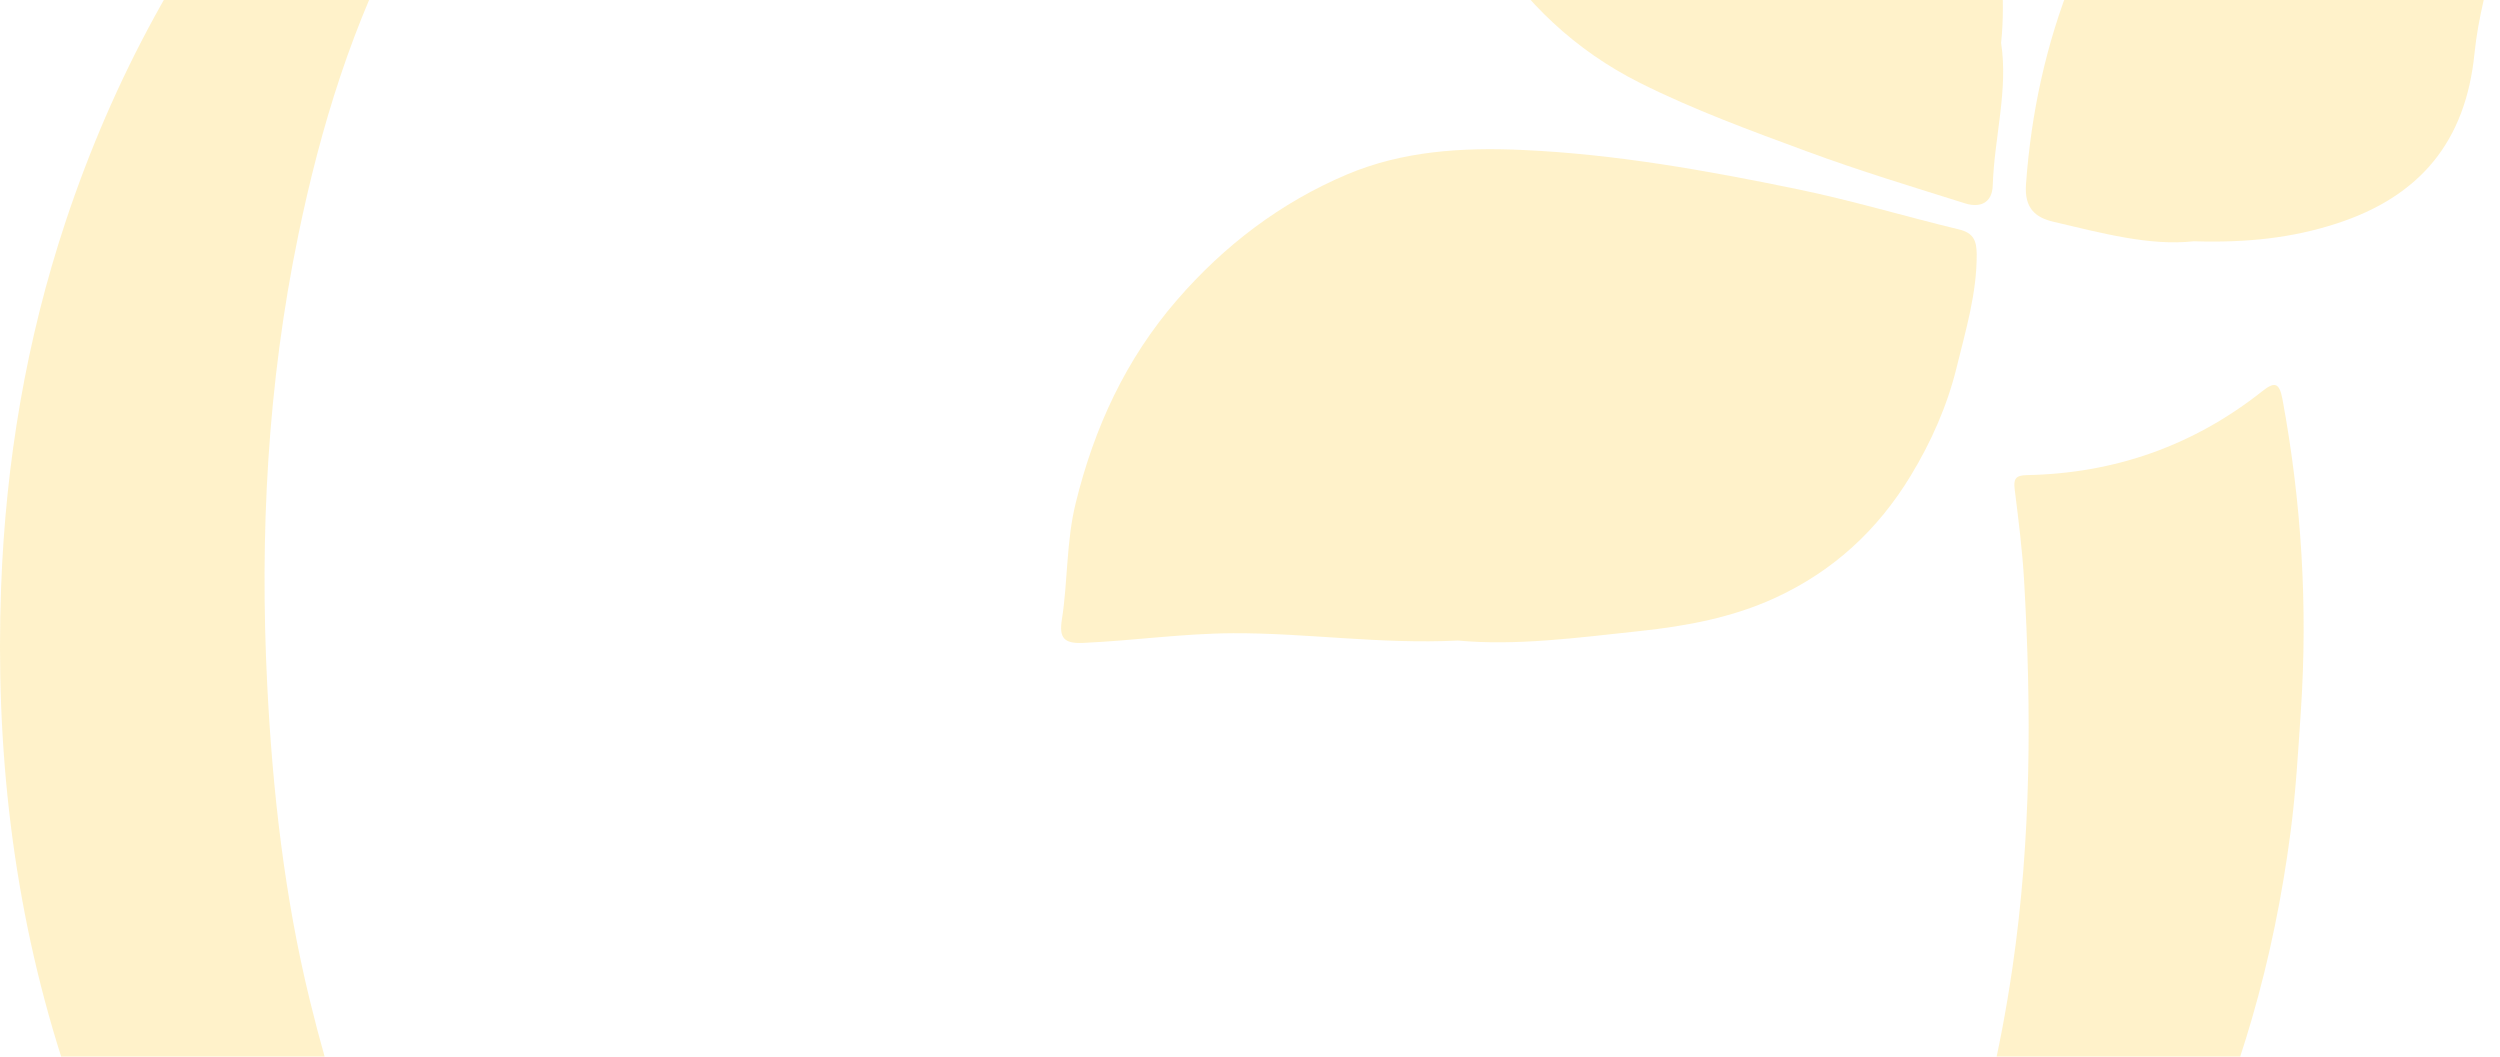
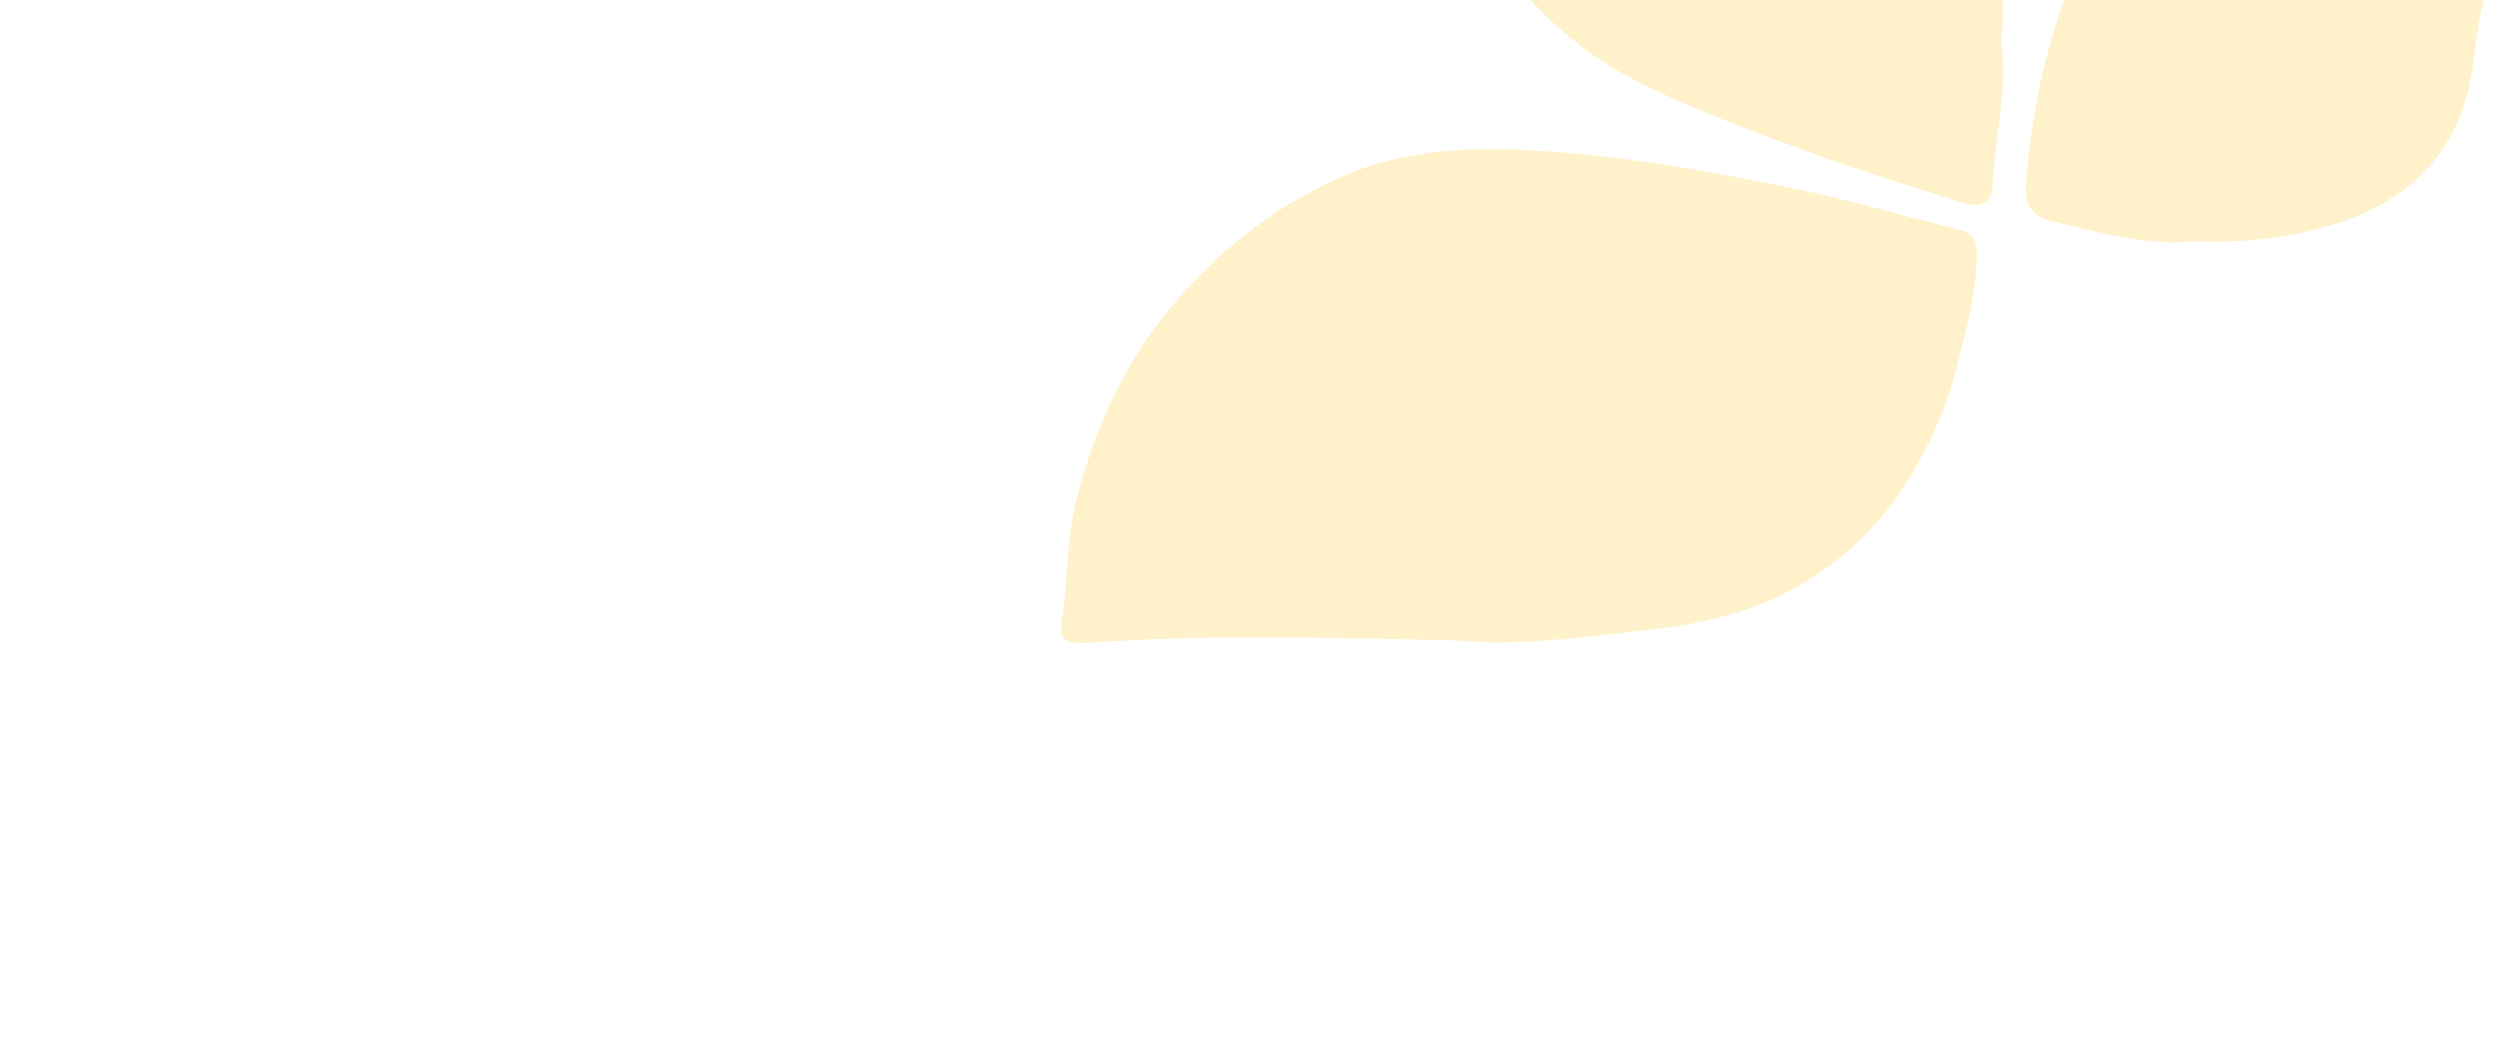
<svg xmlns="http://www.w3.org/2000/svg" width="1344" height="568" viewBox="0 0 1344 568" fill="none">
  <g style="mix-blend-mode:soft-light">
-     <path d="M616.455 992.892C563.374 995.026 510.927 988.929 459.676 976.642C342.016 948.456 241.064 891.358 161.748 798.501C103.715 730.546 60.537 654.455 33.269 569.242C6.823 486.561 -2.611 401.817 0.604 315.408C3.092 248.368 14.144 182.711 35.288 119.095C60.819 42.323 98.787 -27.93 150.413 -90.514C200.279 -150.989 259.016 -200.677 329.814 -235.123C409.67 -274.002 493.984 -295.879 582.851 -299.772C586.371 -299.936 589.891 -300.077 593.388 -300.288C612.02 -301.39 611.903 -301.413 606.224 -283.85C602.68 -272.876 598.081 -266.24 583.954 -266.099C505.318 -265.232 431.963 -244.526 365.553 -202.037C302.241 -161.541 253.454 -107.187 217.973 -40.99C189.743 11.699 172.401 68.046 160.363 126.411C143.819 206.442 139.572 287.27 143.679 368.543C146.541 425.383 152.948 482.036 166.488 537.469C187.514 623.62 220.038 704.964 272.227 777.514C326.059 852.316 397.467 903.177 484.903 931.386C547.441 951.552 611.621 956.03 677.022 950.473C739.325 945.197 798.249 929.768 853.066 899.354C910.606 867.464 955.356 822.114 991.635 767.924C1042.02 692.7 1068.93 609.058 1081.93 520.023C1092.02 450.802 1092.16 381.511 1088.15 312.008C1087.21 295.688 1085.13 279.414 1083.11 263.164C1082.4 257.607 1083.48 255.543 1089.49 255.426C1136.68 254.535 1179.04 239.715 1216.11 210.381C1222.43 205.386 1225.31 205.175 1227.03 214.484C1237.3 269.964 1240.71 325.749 1236.95 382.073C1235.5 403.857 1234.25 425.594 1231.41 447.285C1226.96 481.309 1220.17 514.817 1210.62 547.669C1194.01 604.79 1170.05 658.793 1138.35 709.208C1073.72 812.031 989.875 892.929 876.368 941.023C820.87 964.542 763.706 979.948 704.055 988.132C674.816 992.142 645.624 991.086 616.502 992.845L616.455 992.892Z" fill="#FED44D" fill-opacity="0.3" />
-     <path d="M783.614 344.362C741.585 346.402 702.373 340.235 662.856 340.423C635.823 340.54 609.165 344.433 582.272 345.628C571.783 346.097 569.342 342.768 570.868 333.036C574.13 312.284 573.191 291.18 578.306 270.428C588.28 229.815 605.222 193.094 632.678 161.368C658.116 131.963 688.505 108.842 724.197 93.764C754.069 81.149 786.007 79.179 818.273 80.61C868.304 82.837 917.372 91.631 966.205 101.69C995.444 107.717 1024.14 116.346 1053.2 123.357C1060.96 125.233 1062.63 129.407 1062.68 136.699C1062.79 157.663 1056.76 177.547 1051.9 197.455C1046.88 218.02 1038.25 237.553 1027.15 255.819C1009.45 284.966 985.635 306.961 954.449 321.359C931.193 332.075 906.413 336.601 881.609 339.25C848.31 342.815 814.871 347.317 783.661 344.339L783.614 344.362Z" fill="#FED44D" fill-opacity="0.3" />
+     <path d="M783.614 344.362C635.823 340.54 609.165 344.433 582.272 345.628C571.783 346.097 569.342 342.768 570.868 333.036C574.13 312.284 573.191 291.18 578.306 270.428C588.28 229.815 605.222 193.094 632.678 161.368C658.116 131.963 688.505 108.842 724.197 93.764C754.069 81.149 786.007 79.179 818.273 80.61C868.304 82.837 917.372 91.631 966.205 101.69C995.444 107.717 1024.14 116.346 1053.2 123.357C1060.96 125.233 1062.63 129.407 1062.68 136.699C1062.79 157.663 1056.76 177.547 1051.9 197.455C1046.88 218.02 1038.25 237.553 1027.15 255.819C1009.45 284.966 985.635 306.961 954.449 321.359C931.193 332.075 906.413 336.601 881.609 339.25C848.31 342.815 814.871 347.317 783.661 344.339L783.614 344.362Z" fill="#FED44D" fill-opacity="0.3" />
    <path d="M1075.77 22.913C1079.73 48.214 1072.13 73.773 1071.29 99.801C1070.98 109.228 1064.34 111.807 1056.55 109.369C1028.11 100.435 999.527 91.782 971.578 81.464C941.19 70.256 910.683 59.094 881.679 44.579C846.808 27.11 819.845 1.387 798.608 -31.747C777.042 -65.396 766.576 -103.219 751.91 -139.541C738.722 -172.228 723.609 -204.095 707.981 -235.681C700.143 -251.509 692.282 -267.314 684.163 -283.001C681.3 -288.535 682.309 -289.262 688.433 -289.051C719.409 -287.972 749.376 -281.57 779.6 -275.192C813.626 -267.994 846.737 -257.957 878.746 -245.107C920.985 -228.154 960.69 -206.182 997.227 -178.466C1026.65 -156.119 1048.43 -128.754 1059.65 -93.511C1064.29 -78.902 1068.38 -64.012 1071.1 -48.958C1075.3 -25.603 1078.37 -1.99 1075.82 22.889L1075.77 22.913Z" fill="#FED44D" fill-opacity="0.3" />
    <path d="M1179.26 129.71C1155.84 132.337 1129.91 125.325 1103.95 119.229C1094.33 116.978 1088.25 112.03 1089.17 99.18C1091.91 60.888 1099.87 23.933 1114.07 -11.522C1124.3 -37.058 1139.93 -58.537 1168.72 -65.736C1185.83 -70.004 1203.38 -69.394 1220.93 -69.23C1255.1 -68.948 1287.74 -59.874 1320.78 -53.026C1324.86 -52.182 1328.67 -50.142 1332.63 -48.759C1343.4 -45.031 1345.09 -40.388 1342.37 -29.109C1337.72 -9.974 1332.23 9.23 1330.29 28.716C1325.55 75.919 1301.19 105.535 1256.23 120.143C1232.2 127.952 1207.93 130.578 1179.28 129.71H1179.26Z" fill="#FED44D" fill-opacity="0.3" />
  </g>
</svg>